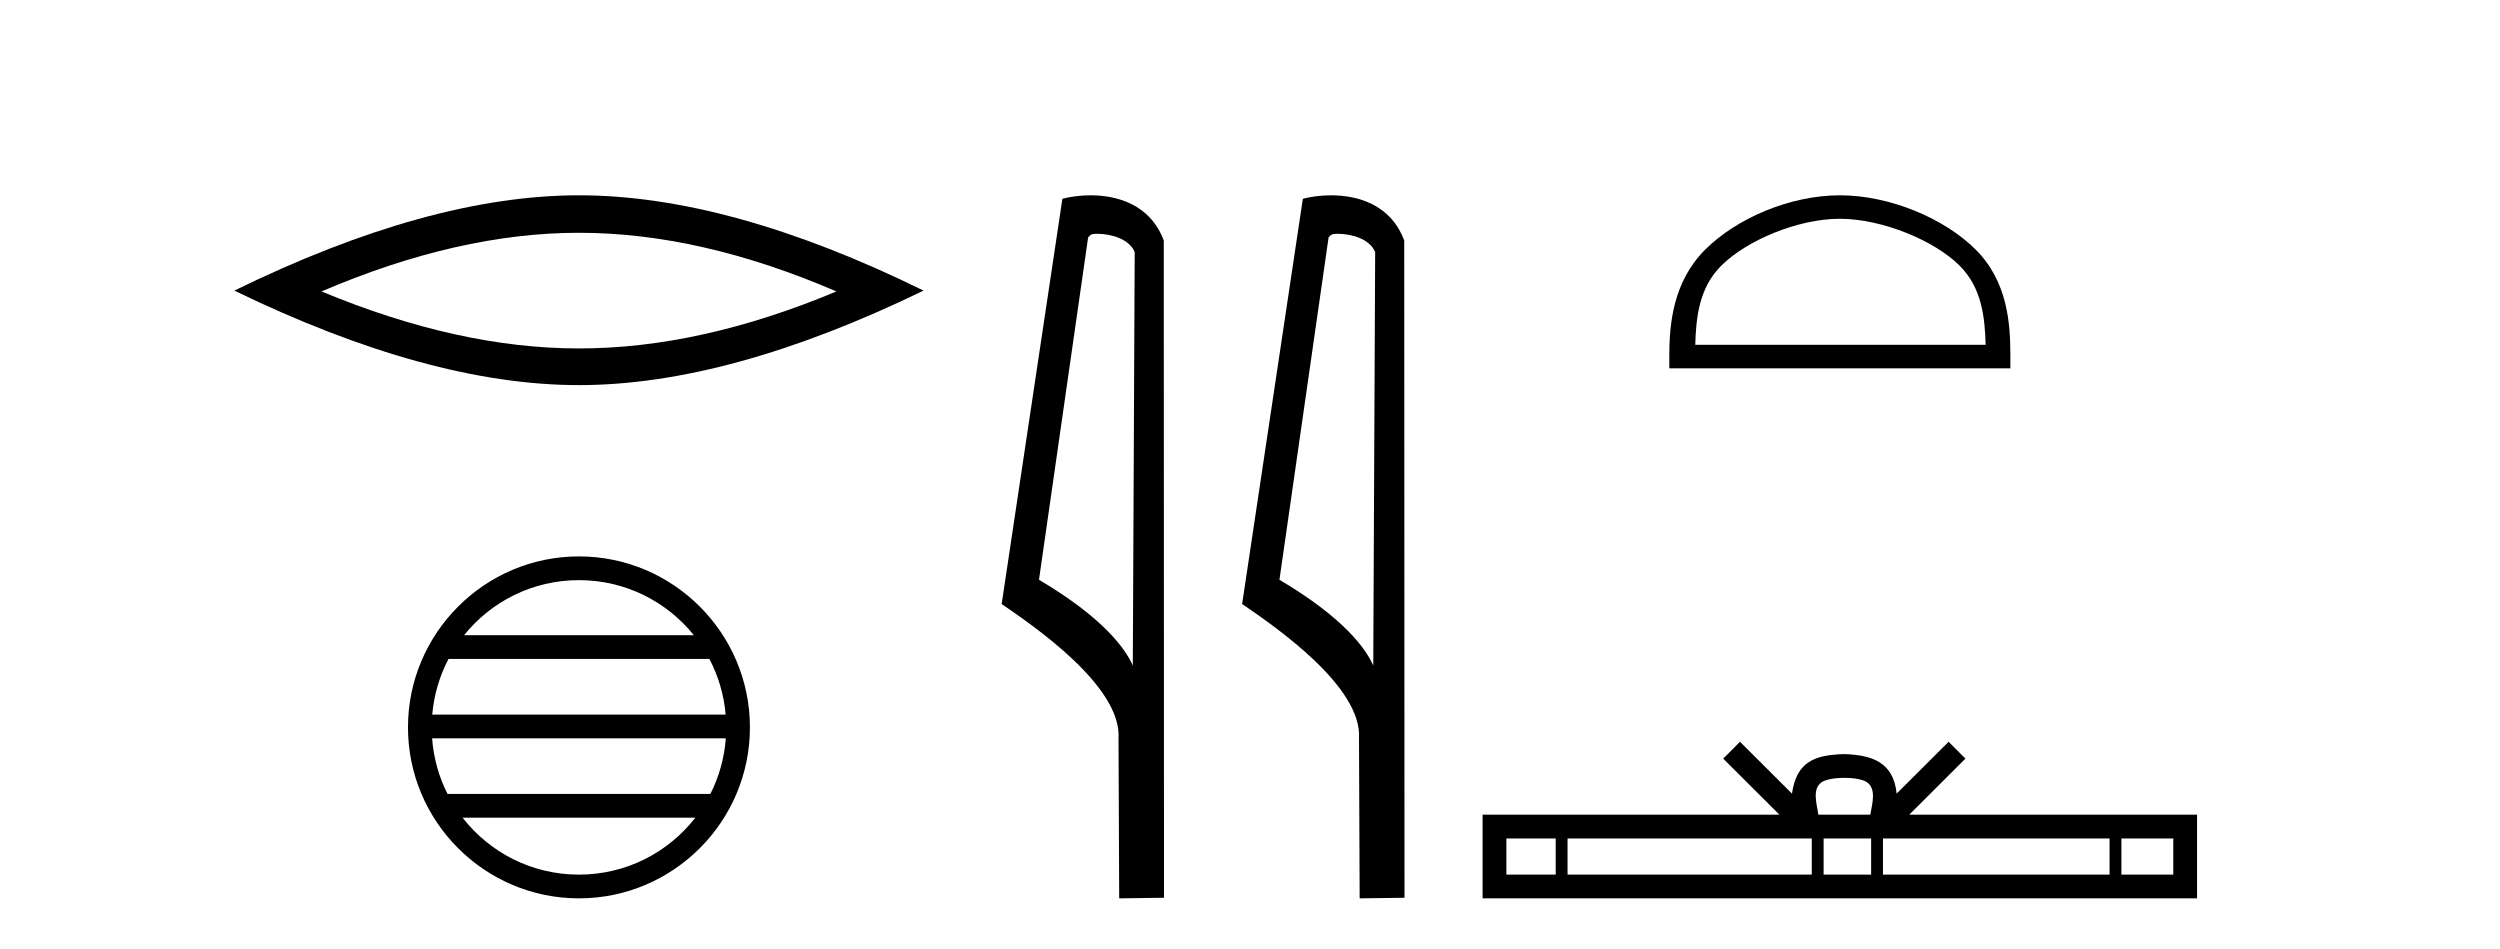
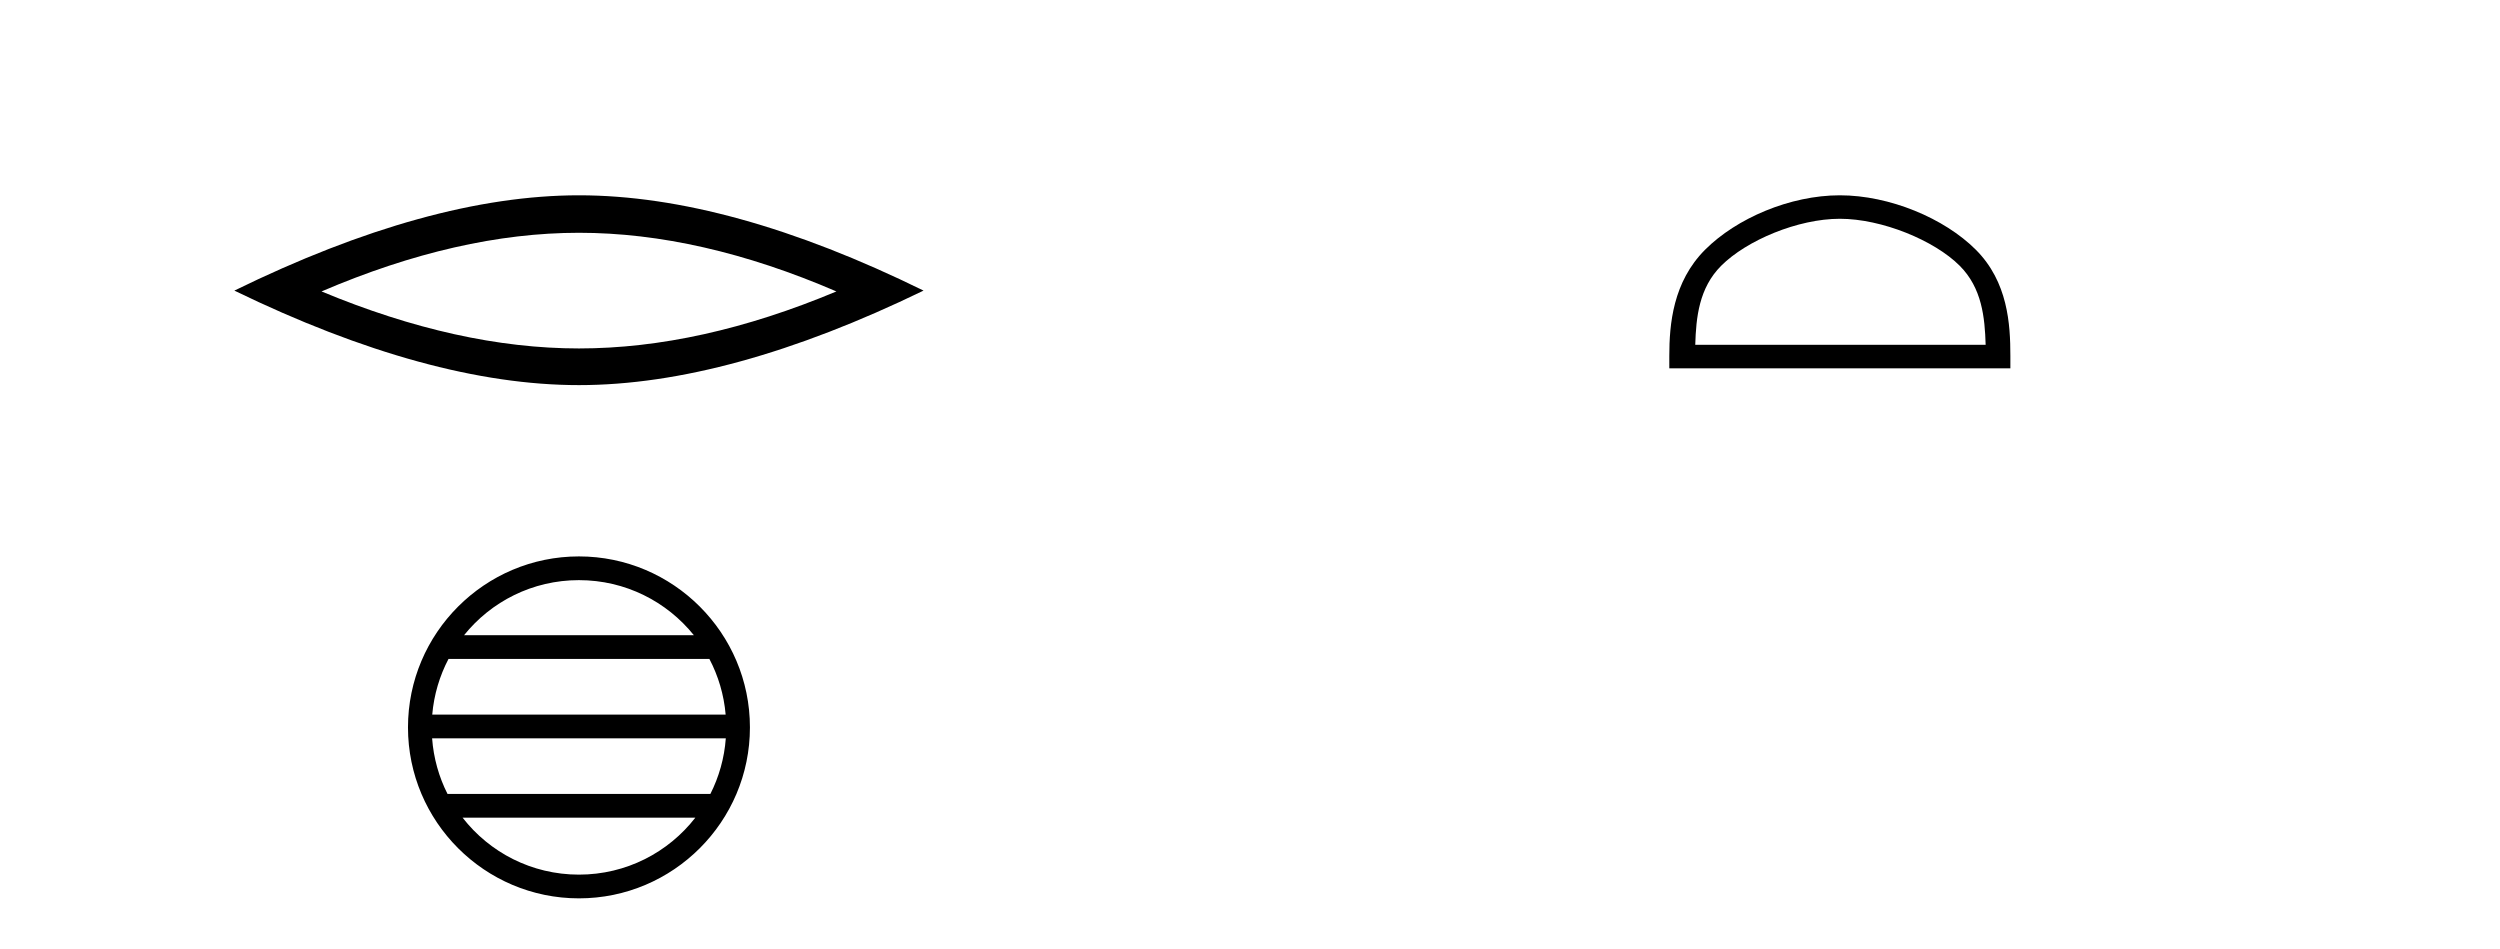
<svg xmlns="http://www.w3.org/2000/svg" width="108.0" height="41.0">
  <path d="M 25.011 10.056 Q 30.254 10.056 36.132 12.59 Q 30.254 15.053 25.011 15.053 Q 19.802 15.053 13.89 12.59 Q 19.802 10.056 25.011 10.056 ZM 25.011 8.437 Q 18.535 8.437 10.124 12.554 Q 18.535 16.637 25.011 16.637 Q 31.486 16.637 39.897 12.554 Q 31.521 8.437 25.011 8.437 Z" style="fill:#000000;stroke:none" />
  <path d="M 25.01 25.062 C 27.019 25.062 28.808 25.99 29.974 27.44 L 20.048 27.44 C 21.213 25.99 23.002 25.062 25.01 25.062 ZM 30.645 28.465 C 31.028 29.195 31.274 30.008 31.348 30.87 L 18.673 30.87 C 18.747 30.008 18.993 29.195 19.376 28.465 ZM 31.355 31.895 C 31.292 32.756 31.058 33.568 30.688 34.299 L 19.333 34.299 C 18.963 33.568 18.73 32.756 18.667 31.895 ZM 30.038 35.324 C 28.875 36.822 27.056 37.784 25.01 37.784 C 22.965 37.784 21.147 36.822 19.984 35.324 ZM 25.01 24.037 C 20.939 24.037 17.625 27.352 17.625 31.424 C 17.625 35.495 20.939 38.809 25.01 38.809 C 29.082 38.809 32.397 35.495 32.397 31.424 C 32.397 27.352 29.082 24.037 25.01 24.037 Z" style="fill:#000000;stroke:none" />
-   <path d="M 47.407 10.1 C 48.032 10.1 48.796 10.34 49.019 10.89 L 48.937 28.751 L 48.937 28.751 C 48.62 28.034 47.679 26.699 44.884 25.046 L 47.006 10.263 C 47.106 10.157 47.103 10.1 47.407 10.1 ZM 48.937 28.751 L 48.937 28.751 C 48.937 28.751 48.937 28.751 48.937 28.751 L 48.937 28.751 L 48.937 28.751 ZM 47.11 8.437 C 46.632 8.437 46.2 8.505 45.895 8.588 L 43.272 26.094 C 44.659 27.044 48.473 29.648 48.32 31.91 L 48.349 38.809 L 50.285 38.783 L 50.275 10.393 C 49.699 8.837 48.268 8.437 47.11 8.437 Z" style="fill:#000000;stroke:none" />
-   <path d="M 57.795 10.1 C 58.42 10.1 59.185 10.34 59.407 10.89 L 59.325 28.751 L 59.325 28.751 C 59.009 28.034 58.067 26.699 55.272 25.046 L 57.394 10.263 C 57.494 10.157 57.491 10.1 57.795 10.1 ZM 59.325 28.751 L 59.325 28.751 C 59.325 28.751 59.325 28.751 59.325 28.751 L 59.325 28.751 L 59.325 28.751 ZM 57.498 8.437 C 57.02 8.437 56.589 8.505 56.283 8.588 L 53.66 26.094 C 55.048 27.044 58.861 29.648 58.709 31.91 L 58.737 38.809 L 60.674 38.783 L 60.663 10.393 C 60.087 8.837 58.656 8.437 57.498 8.437 Z" style="fill:#000000;stroke:none" />
  <path d="M 79.481 9.451 C 81.293 9.451 83.562 10.382 84.659 11.48 C 85.62 12.44 85.745 13.713 85.78 14.896 L 73.235 14.896 C 73.27 13.713 73.396 12.44 74.356 11.48 C 75.454 10.382 77.669 9.451 79.481 9.451 ZM 79.481 8.437 C 77.331 8.437 75.018 9.43 73.662 10.786 C 72.271 12.176 72.114 14.007 72.114 15.377 L 72.114 15.911 L 86.848 15.911 L 86.848 15.377 C 86.848 14.007 86.744 12.176 85.353 10.786 C 83.998 9.43 81.631 8.437 79.481 8.437 Z" style="fill:#000000;stroke:none" />
-   <path d="M 79.674 33.604 C 80.175 33.604 80.476 33.689 80.632 33.778 C 81.086 34.068 80.87 34.761 80.796 35.195 L 78.552 35.195 C 78.498 34.752 78.253 34.076 78.717 33.778 C 78.873 33.689 79.174 33.604 79.674 33.604 ZM 67.206 36.222 L 67.206 37.782 L 65.076 37.782 L 65.076 36.222 ZM 78.268 36.222 L 78.268 37.782 L 67.718 37.782 L 67.718 36.222 ZM 80.833 36.222 L 80.833 37.782 L 78.78 37.782 L 78.78 36.222 ZM 91.133 36.222 L 91.133 37.782 L 81.345 37.782 L 81.345 36.222 ZM 93.886 36.222 L 93.886 37.782 L 91.645 37.782 L 91.645 36.222 ZM 75.168 32.045 L 74.443 32.773 L 76.871 35.195 L 64.048 35.195 L 64.048 38.809 L 94.913 38.809 L 94.913 35.195 L 82.478 35.195 L 84.906 32.773 L 84.18 32.045 L 81.935 34.284 C 81.8 32.927 80.87 32.615 79.674 32.577 C 78.396 32.611 77.612 32.9 77.413 34.284 L 75.168 32.045 Z" style="fill:#000000;stroke:none" />
</svg>